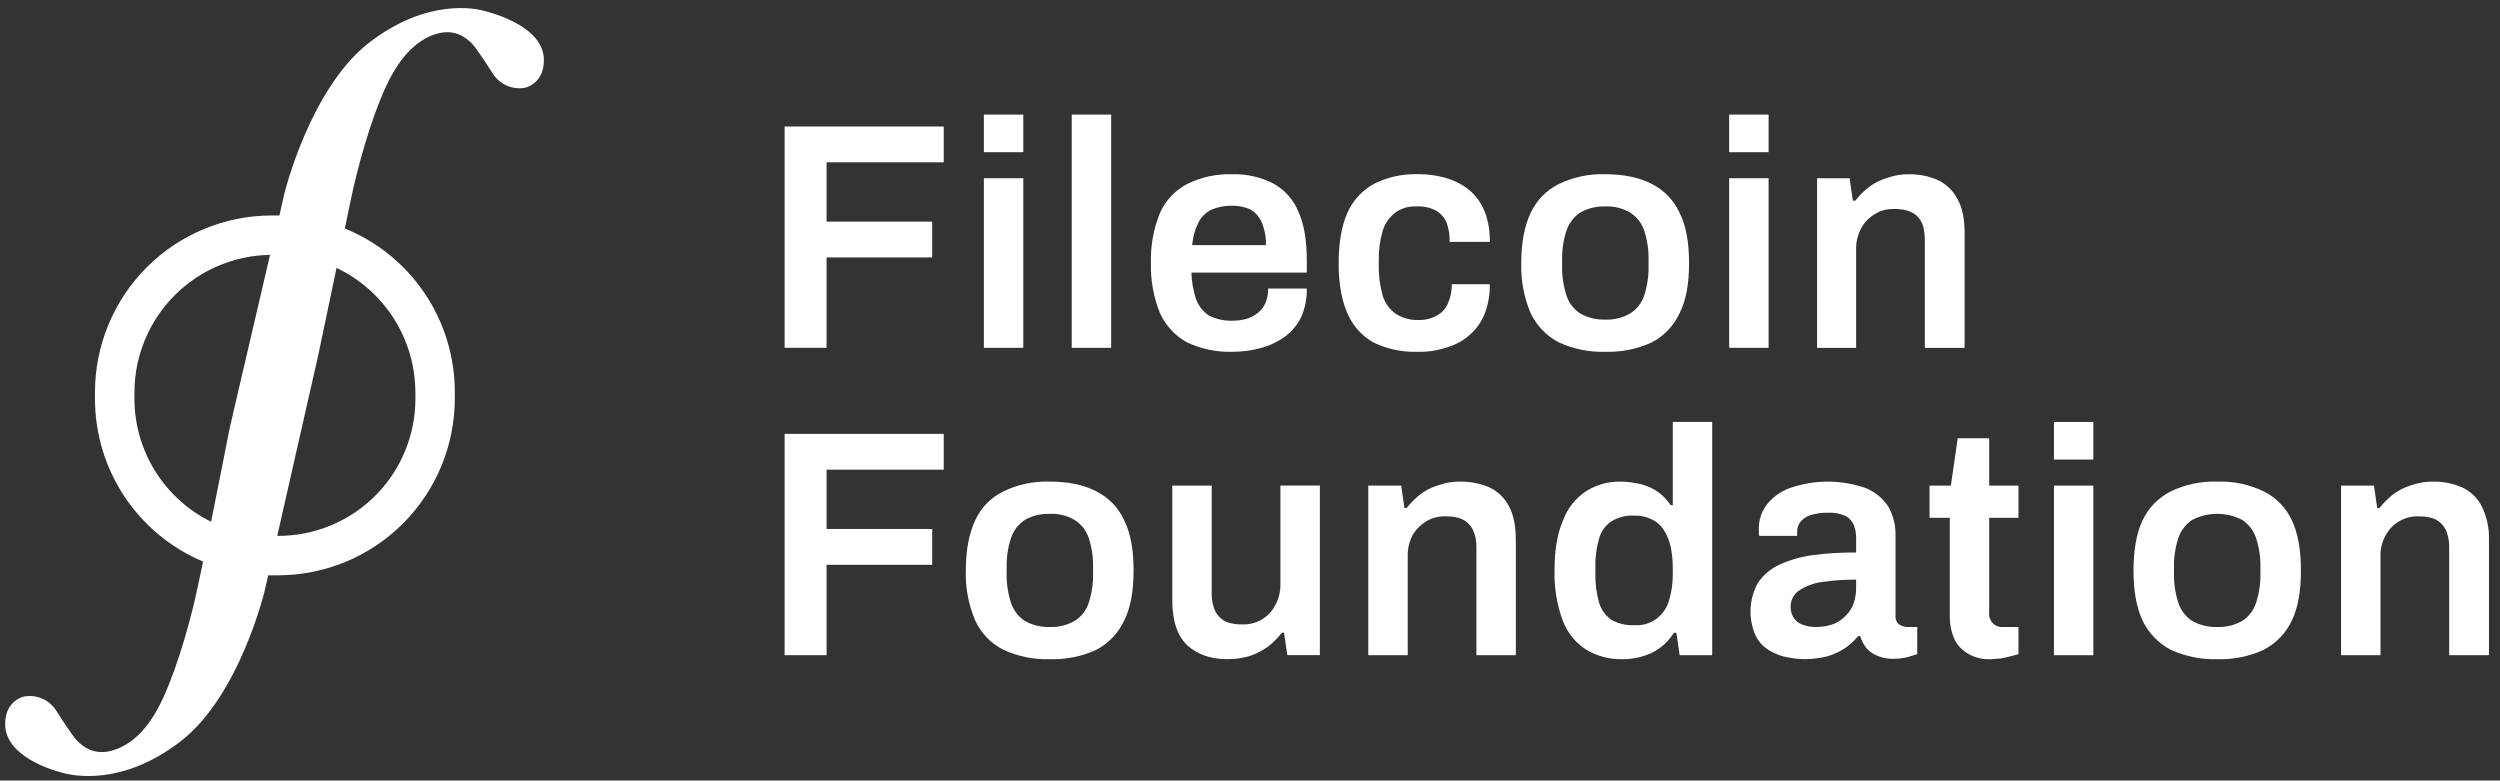
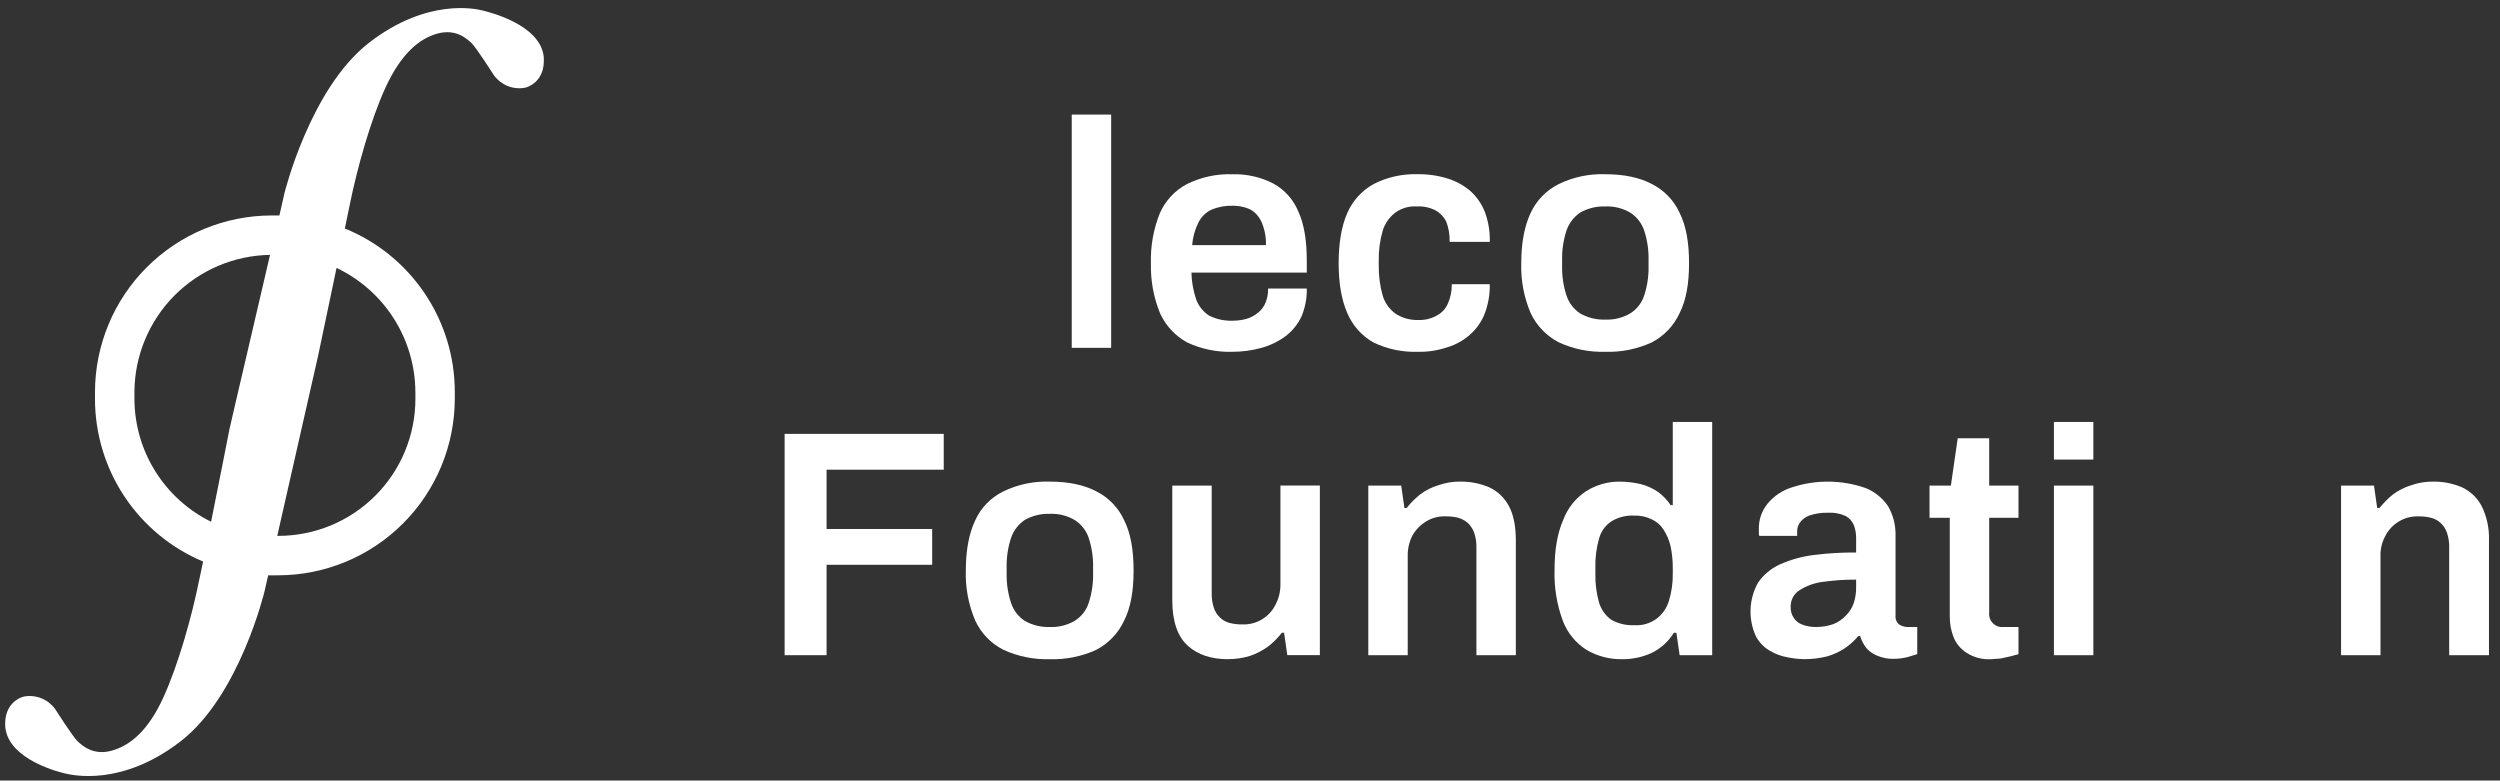
<svg xmlns="http://www.w3.org/2000/svg" width="221" height="69" viewBox="0 0 221 69" fill="none">
  <rect x="0" y="0" width="221" height="69" fill="#333333" stroke="none" />
  <g clip-path="url(#clip0_281_385)">
    <path d="M48.07 5.046C47.782 2.136 43.146 1.049 42.635 0.921C42.123 0.794 37.775 -0.229 32.597 3.798C27.418 7.826 25.148 17.065 25.148 17.065L24.7 19.048H23.997C19.861 19.056 15.899 20.703 12.975 23.627C10.052 26.55 8.405 30.514 8.396 34.648V35.256C8.396 38.329 9.303 41.333 11.002 43.893C12.703 46.452 15.121 48.452 17.954 49.642L17.602 51.305C16.963 54.469 15.78 58.721 14.438 61.662C13.096 64.603 11.497 65.913 9.866 66.361C8.236 66.809 7.277 65.913 6.861 65.531C6.446 65.147 4.879 62.685 4.879 62.685C4.575 62.263 4.16 61.935 3.68 61.737C3.199 61.54 2.674 61.48 2.162 61.566C1.938 61.598 0.308 62.077 0.467 64.282C0.755 67.192 5.39 68.31 5.902 68.406C6.414 68.503 10.762 69.557 15.971 65.529C21.182 61.502 23.387 52.263 23.387 52.263L23.708 50.857H24.604C28.739 50.849 32.702 49.202 35.625 46.278C38.549 43.354 40.196 39.39 40.204 35.256V34.648C40.204 31.546 39.28 28.516 37.548 25.941C35.818 23.367 33.359 21.368 30.485 20.198L30.933 18.024C31.572 14.891 32.755 10.608 34.097 7.699C35.44 4.789 37.038 3.414 38.669 2.968C40.299 2.52 41.259 3.416 41.674 3.798C42.089 4.182 43.657 6.644 43.657 6.644C43.96 7.065 44.375 7.394 44.855 7.592C45.336 7.791 45.862 7.849 46.373 7.764C46.597 7.731 48.227 7.252 48.068 5.047L48.07 5.046ZM11.883 35.255V34.647C11.9 31.461 13.164 28.408 15.404 26.142C17.645 23.878 20.685 22.581 23.871 22.531L21.793 31.45C21.729 31.674 20.291 37.908 20.291 37.908C20.291 37.908 19.428 42.32 18.661 46.123C16.632 45.123 14.921 43.575 13.723 41.655C12.526 39.735 11.888 37.518 11.884 35.255H11.883ZM36.722 34.647V35.255C36.722 36.846 36.409 38.421 35.8 39.892C35.19 41.362 34.299 42.698 33.173 43.822C32.048 44.947 30.713 45.84 29.242 46.448C27.772 47.057 26.197 47.371 24.605 47.371H24.509L28.121 31.451L29.751 23.683C31.827 24.67 33.582 26.223 34.815 28.162C36.047 30.102 36.708 32.35 36.719 34.648L36.722 34.647Z" fill="white" />
-     <path d="M69.36 30.748V11.184H83.426V14.348H73.069V19.59H82.404V22.755H73.069V30.747H69.36V30.748Z" fill="white" />
-     <path d="M86.975 13.454V10.129H90.46V13.454H86.975ZM86.975 30.748V15.755H90.46V30.748H86.975Z" fill="white" />
    <path d="M94.742 30.748V10.129H98.227V30.748H94.742Z" fill="white" />
    <path d="M108.936 31.1C107.557 31.14 106.188 30.855 104.939 30.268C103.881 29.689 103.039 28.779 102.541 27.679C101.975 26.279 101.702 24.776 101.742 23.267C101.697 21.746 101.969 20.233 102.541 18.824C103.03 17.726 103.875 16.824 104.939 16.266C106.179 15.654 107.553 15.358 108.936 15.403C110.202 15.367 111.456 15.652 112.58 16.233C113.579 16.788 114.358 17.668 114.785 18.728C115.296 19.846 115.52 21.286 115.52 23.076V24.099H105.322C105.342 24.904 105.482 25.7 105.737 26.464C105.956 27.055 106.359 27.561 106.888 27.903C107.533 28.222 108.247 28.376 108.966 28.351C109.375 28.351 109.785 28.297 110.18 28.191C110.554 28.081 110.903 27.896 111.203 27.648C111.503 27.414 111.734 27.105 111.875 26.752C112.038 26.357 112.113 25.931 112.099 25.505H115.52C115.542 26.361 115.377 27.211 115.041 27.998C114.718 28.678 114.236 29.27 113.635 29.724C113.001 30.19 112.285 30.537 111.525 30.747C110.682 30.982 109.81 31.1 108.936 31.099V31.1ZM105.387 21.67H111.909C111.931 21.128 111.854 20.587 111.685 20.071C111.579 19.67 111.382 19.297 111.11 18.984C110.866 18.697 110.544 18.485 110.183 18.378C109.781 18.247 109.36 18.182 108.936 18.186C108.3 18.174 107.669 18.293 107.082 18.538C106.581 18.782 106.175 19.187 105.931 19.689C105.625 20.308 105.441 20.981 105.387 21.671V21.67Z" fill="white" />
    <path d="M125.304 31.099C123.957 31.141 122.619 30.856 121.404 30.268C120.372 29.682 119.563 28.773 119.103 27.678C118.591 26.528 118.336 25.025 118.336 23.267C118.336 21.508 118.591 19.974 119.103 18.824C119.577 17.737 120.398 16.838 121.437 16.265C122.633 15.656 123.964 15.36 125.304 15.402C126.214 15.385 127.121 15.516 127.99 15.787C128.731 16.017 129.417 16.399 130.004 16.905C130.572 17.425 131.01 18.071 131.282 18.791C131.58 19.622 131.722 20.499 131.697 21.38H128.149C128.166 20.781 128.068 20.184 127.861 19.622C127.656 19.189 127.32 18.832 126.902 18.598C126.389 18.337 125.815 18.217 125.239 18.247C124.567 18.207 123.901 18.398 123.353 18.79C122.821 19.191 122.429 19.75 122.233 20.388C121.981 21.26 121.862 22.165 121.882 23.074V23.458C121.868 24.365 121.985 25.27 122.233 26.143C122.429 26.79 122.834 27.352 123.384 27.742C123.984 28.125 124.686 28.315 125.398 28.286C125.956 28.308 126.509 28.174 126.997 27.902C127.439 27.677 127.79 27.303 127.987 26.848C128.23 26.305 128.349 25.715 128.339 25.122H131.695C131.716 25.982 131.574 26.839 131.279 27.647C131.01 28.369 130.571 29.016 130.001 29.534C129.424 30.064 128.737 30.457 127.987 30.684C127.124 30.982 126.214 31.124 125.302 31.099H125.304Z" fill="white" />
    <path d="M141.896 31.099C140.486 31.141 139.086 30.856 137.804 30.267C136.71 29.701 135.834 28.791 135.31 27.677C134.716 26.284 134.433 24.779 134.48 23.266C134.48 21.443 134.767 19.974 135.31 18.823C135.825 17.71 136.705 16.809 137.804 16.265C139.078 15.65 140.483 15.353 141.896 15.402C143.557 15.402 144.932 15.689 146.019 16.265C147.108 16.809 147.979 17.713 148.48 18.823C149.056 19.974 149.312 21.445 149.312 23.266C149.312 25.087 149.056 26.527 148.48 27.677C147.969 28.79 147.103 29.7 146.019 30.267C144.727 30.859 143.316 31.144 141.896 31.099ZM141.896 28.253C142.668 28.287 143.434 28.098 144.102 27.71C144.696 27.344 145.138 26.776 145.35 26.111C145.627 25.255 145.756 24.358 145.732 23.458V23.043C145.756 22.143 145.627 21.246 145.35 20.39C145.131 19.728 144.691 19.164 144.102 18.791C143.435 18.403 142.668 18.213 141.896 18.249C141.125 18.223 140.361 18.412 139.689 18.791C139.12 19.177 138.693 19.738 138.475 20.39C138.197 21.246 138.067 22.143 138.091 23.043V23.458C138.067 24.358 138.196 25.255 138.475 26.111C138.684 26.768 139.114 27.332 139.689 27.71C140.361 28.091 141.123 28.278 141.896 28.253Z" fill="white" />
-     <path d="M152.859 13.454V10.129H156.344V13.454H152.859ZM152.859 30.748V15.755H156.344V30.748H152.859Z" fill="white" />
-     <path d="M160.629 30.749V15.756H163.506L163.794 17.739H164.017C164.365 17.28 164.773 16.871 165.232 16.524C165.712 16.164 166.254 15.893 166.831 15.725C167.466 15.498 168.137 15.389 168.812 15.406C169.671 15.399 170.52 15.573 171.306 15.918C172.047 16.269 172.653 16.853 173.032 17.58C173.48 18.347 173.672 19.37 173.672 20.617V30.752H170.155V21.258C170.161 20.816 170.107 20.375 169.995 19.947C169.88 19.622 169.695 19.328 169.452 19.084C169.195 18.857 168.888 18.692 168.557 18.605C168.191 18.51 167.816 18.466 167.437 18.477C166.841 18.453 166.251 18.609 165.744 18.925C165.233 19.223 164.813 19.653 164.529 20.172C164.227 20.743 164.073 21.381 164.081 22.026V30.753H160.629V30.749Z" fill="white" />
    <path d="M69.36 57.92V38.355H83.426V41.52H73.069V46.762H82.404V49.927H73.069V57.919H69.36V57.92Z" fill="white" />
    <path d="M92.793 58.273C91.383 58.315 89.983 58.03 88.701 57.441C87.6 56.885 86.722 55.972 86.209 54.851C85.615 53.458 85.331 51.953 85.378 50.44C85.378 48.617 85.666 47.147 86.209 45.996C86.715 44.878 87.597 43.973 88.701 43.438C89.975 42.823 91.38 42.527 92.793 42.575C94.455 42.575 95.83 42.863 96.917 43.438C98.007 43.983 98.876 44.885 99.379 45.996C99.954 47.147 100.209 48.618 100.209 50.44C100.209 52.261 99.954 53.7 99.379 54.851C98.867 55.964 98.001 56.874 96.917 57.441C95.626 58.033 94.213 58.318 92.793 58.273ZM92.793 55.427C93.565 55.461 94.331 55.272 94.998 54.884C95.592 54.518 96.034 53.95 96.245 53.285C96.523 52.429 96.653 51.532 96.629 50.632V50.217C96.653 49.317 96.524 48.42 96.245 47.564C96.027 46.902 95.586 46.338 94.998 45.965C94.331 45.577 93.564 45.387 92.793 45.423C92.022 45.397 91.258 45.586 90.586 45.965C90.017 46.351 89.59 46.912 89.372 47.564C89.094 48.42 88.964 49.317 88.988 50.217V50.632C88.964 51.532 89.093 52.429 89.372 53.285C89.582 53.941 90.011 54.505 90.586 54.884C91.258 55.265 92.02 55.452 92.793 55.427Z" fill="white" />
    <path d="M108.521 58.271C107.082 58.271 105.899 57.887 105.005 57.087C104.109 56.288 103.63 54.946 103.63 53.06V42.925H107.115V52.419C107.101 52.864 107.166 53.308 107.306 53.73C107.41 54.06 107.597 54.358 107.85 54.593C108.09 54.827 108.389 54.993 108.713 55.072C109.09 55.166 109.477 55.208 109.864 55.2C110.459 55.215 111.048 55.059 111.559 54.752C112.068 54.449 112.479 54.005 112.743 53.474C113.044 52.914 113.199 52.287 113.19 51.651V42.924H116.675V57.916H113.798L113.511 55.935H113.319C112.964 56.386 112.556 56.794 112.105 57.15C111.614 57.503 111.076 57.782 110.506 57.98C109.864 58.177 109.195 58.274 108.525 58.268L108.521 58.271Z" fill="white" />
    <path d="M120.957 57.919V42.927H123.867L124.154 44.908H124.346C124.701 44.457 125.109 44.049 125.56 43.693C126.041 43.333 126.582 43.063 127.159 42.894C127.794 42.667 128.465 42.558 129.14 42.574C130.007 42.571 130.868 42.744 131.666 43.085C132.407 43.437 133.012 44.021 133.392 44.748C133.807 45.514 134 46.538 134 47.785V57.919H130.515V48.425C130.529 47.98 130.464 47.537 130.323 47.114C130.209 46.79 130.023 46.495 129.781 46.251C129.531 46.032 129.236 45.867 128.918 45.772C128.542 45.679 128.154 45.636 127.767 45.645C127.17 45.626 126.582 45.782 126.072 46.093C125.569 46.399 125.151 46.828 124.857 47.34C124.567 47.914 124.424 48.551 124.442 49.194V57.921H120.957V57.919Z" fill="white" />
    <path d="M143.399 58.271C142.286 58.294 141.191 58.006 140.234 57.441C139.285 56.834 138.556 55.937 138.156 54.883C137.626 53.451 137.377 51.932 137.421 50.407C137.421 48.585 137.676 47.115 138.188 45.964C138.577 44.914 139.295 44.017 140.234 43.408C141.124 42.851 142.157 42.562 143.206 42.576C143.831 42.58 144.453 42.655 145.061 42.8C145.61 42.943 146.128 43.179 146.595 43.502C147.02 43.821 147.388 44.211 147.682 44.653H147.874V37.301H151.358V57.92H148.481L148.193 55.939H147.969C147.503 56.69 146.84 57.298 146.052 57.697C145.221 58.087 144.314 58.284 143.399 58.273V58.271ZM144.486 55.267C145.167 55.312 145.845 55.119 146.403 54.723C146.935 54.334 147.327 53.784 147.521 53.157C147.771 52.349 147.89 51.507 147.874 50.664V50.28C147.881 49.614 147.816 48.949 147.682 48.298C147.56 47.764 147.343 47.255 147.042 46.796C146.786 46.401 146.42 46.089 145.988 45.9C145.52 45.672 145.004 45.562 144.486 45.58C143.767 45.538 143.053 45.716 142.439 46.092C141.902 46.453 141.515 46.999 141.352 47.627C141.111 48.478 141.004 49.363 141.032 50.248V50.664C141.008 51.538 141.116 52.411 141.352 53.253C141.532 53.872 141.915 54.412 142.439 54.788C143.063 55.136 143.772 55.302 144.486 55.267Z" fill="white" />
    <path d="M159.478 58.271C158.995 58.259 158.513 58.205 158.04 58.111C157.487 58.016 156.956 57.821 156.473 57.536C155.944 57.237 155.512 56.793 155.227 56.258C154.88 55.505 154.717 54.682 154.749 53.852C154.783 53.025 155.011 52.216 155.418 51.494C155.903 50.8 156.565 50.247 157.336 49.896C158.281 49.475 159.283 49.194 160.309 49.065C161.56 48.905 162.82 48.83 164.082 48.841V47.594C164.089 47.202 164.023 46.812 163.89 46.443C163.747 46.09 163.488 45.797 163.155 45.613C162.663 45.392 162.126 45.293 161.587 45.325C161.023 45.308 160.459 45.395 159.926 45.58C159.59 45.704 159.3 45.928 159.094 46.219C158.94 46.445 158.862 46.714 158.87 46.986V47.37H155.514C155.488 47.277 155.478 47.179 155.482 47.083V46.731C155.471 45.929 155.743 45.148 156.25 44.526C156.808 43.85 157.552 43.35 158.391 43.087C160.523 42.384 162.827 42.407 164.945 43.151C165.754 43.484 166.444 44.053 166.927 44.781C167.365 45.56 167.586 46.443 167.566 47.339V54.404C167.548 54.553 167.568 54.704 167.623 54.845C167.68 54.985 167.769 55.108 167.885 55.203C168.087 55.334 168.318 55.41 168.557 55.427H169.484V57.825L168.654 58.08C168.214 58.192 167.763 58.246 167.31 58.24C166.861 58.242 166.416 58.155 165.999 57.984C165.619 57.845 165.279 57.614 165.008 57.312C164.749 56.99 164.554 56.62 164.433 56.225H164.273C163.937 56.625 163.55 56.979 163.122 57.279C162.639 57.6 162.112 57.848 161.556 58.015C160.877 58.188 160.179 58.274 159.478 58.27V58.271ZM160.533 55.426C161.056 55.43 161.575 55.343 162.068 55.171C162.48 55.009 162.851 54.758 163.155 54.435C163.471 54.133 163.712 53.76 163.858 53.348C164.015 52.885 164.09 52.398 164.082 51.91V51.238C163.119 51.232 162.157 51.297 161.205 51.429C160.455 51.51 159.732 51.762 159.094 52.165C158.835 52.325 158.625 52.551 158.484 52.822C158.343 53.093 158.278 53.395 158.295 53.7C158.292 54.017 158.38 54.327 158.552 54.595C158.726 54.87 158.982 55.083 159.286 55.203C159.684 55.356 160.108 55.433 160.533 55.427V55.426Z" fill="white" />
    <path d="M176.005 58.272C175.237 58.319 174.475 58.118 173.831 57.697C173.307 57.362 172.903 56.871 172.681 56.291C172.464 55.72 172.355 55.112 172.36 54.501V45.774H170.57V42.928H172.457L173.063 38.74H175.845V42.928H178.434V45.774H175.845V54.15C175.825 54.32 175.844 54.491 175.899 54.654C175.954 54.816 176.045 54.963 176.164 55.086C176.283 55.208 176.429 55.303 176.589 55.363C176.749 55.422 176.921 55.445 177.092 55.429H178.434V57.827L177.732 58.019L176.868 58.21L176.005 58.274V58.272Z" fill="white" />
    <path d="M181.568 40.626V37.301H185.052V40.626H181.568ZM181.568 57.92V42.927H185.052V57.92H181.568Z" fill="white" />
-     <path d="M196.017 58.273C194.597 58.315 193.187 58.03 191.893 57.441C190.807 56.867 189.933 55.958 189.4 54.851C188.857 53.7 188.601 52.198 188.601 50.44C188.601 48.681 188.857 47.147 189.4 45.996C189.926 44.891 190.803 43.993 191.893 43.438C193.178 42.823 194.593 42.527 196.017 42.575C197.431 42.527 198.836 42.823 200.11 43.438C201.208 43.981 202.088 44.884 202.603 45.996C203.147 47.147 203.402 48.618 203.402 50.44C203.402 52.261 203.147 53.7 202.603 54.851C202.08 55.965 201.202 56.875 200.11 57.441C198.827 58.03 197.427 58.314 196.017 58.273ZM196.017 55.427C196.789 55.452 197.552 55.264 198.223 54.884C198.799 54.505 199.228 53.941 199.438 53.285C199.716 52.429 199.846 51.532 199.822 50.632V50.217C199.846 49.317 199.716 48.42 199.438 47.564C199.22 46.912 198.792 46.351 198.223 45.965C197.536 45.61 196.775 45.424 196.001 45.424C195.227 45.424 194.466 45.61 193.779 45.965C193.211 46.351 192.783 46.912 192.565 47.564C192.287 48.42 192.156 49.317 192.18 50.217V50.632C192.156 51.532 192.287 52.429 192.565 53.285C192.774 53.941 193.204 54.505 193.779 54.884C194.461 55.269 195.236 55.456 196.017 55.427Z" fill="white" />
    <path d="M206.95 57.921V42.928H209.858L210.146 44.909H210.339C210.703 44.466 211.11 44.059 211.553 43.695C212.038 43.34 212.578 43.07 213.152 42.895C213.788 42.67 214.459 42.562 215.133 42.575C216.002 42.568 216.862 42.742 217.659 43.087C218.4 43.438 219.006 44.022 219.385 44.749C219.845 45.693 220.064 46.736 220.025 47.786V57.921H216.508V48.427C216.522 47.982 216.457 47.538 216.317 47.116C216.213 46.786 216.026 46.488 215.774 46.253C215.533 46.019 215.235 45.853 214.909 45.774C214.534 45.68 214.147 45.638 213.758 45.646C213.163 45.631 212.575 45.787 212.065 46.094C211.563 46.393 211.154 46.824 210.882 47.341C210.567 47.907 210.411 48.547 210.435 49.195V57.922H206.95V57.921Z" fill="white" />
  </g>
  <defs>
    <clipPath id="clip0_281_385">
      <rect width="219.572" height="67.887" fill="white" transform="translate(0.458 0.713)" />
    </clipPath>
  </defs>
</svg>